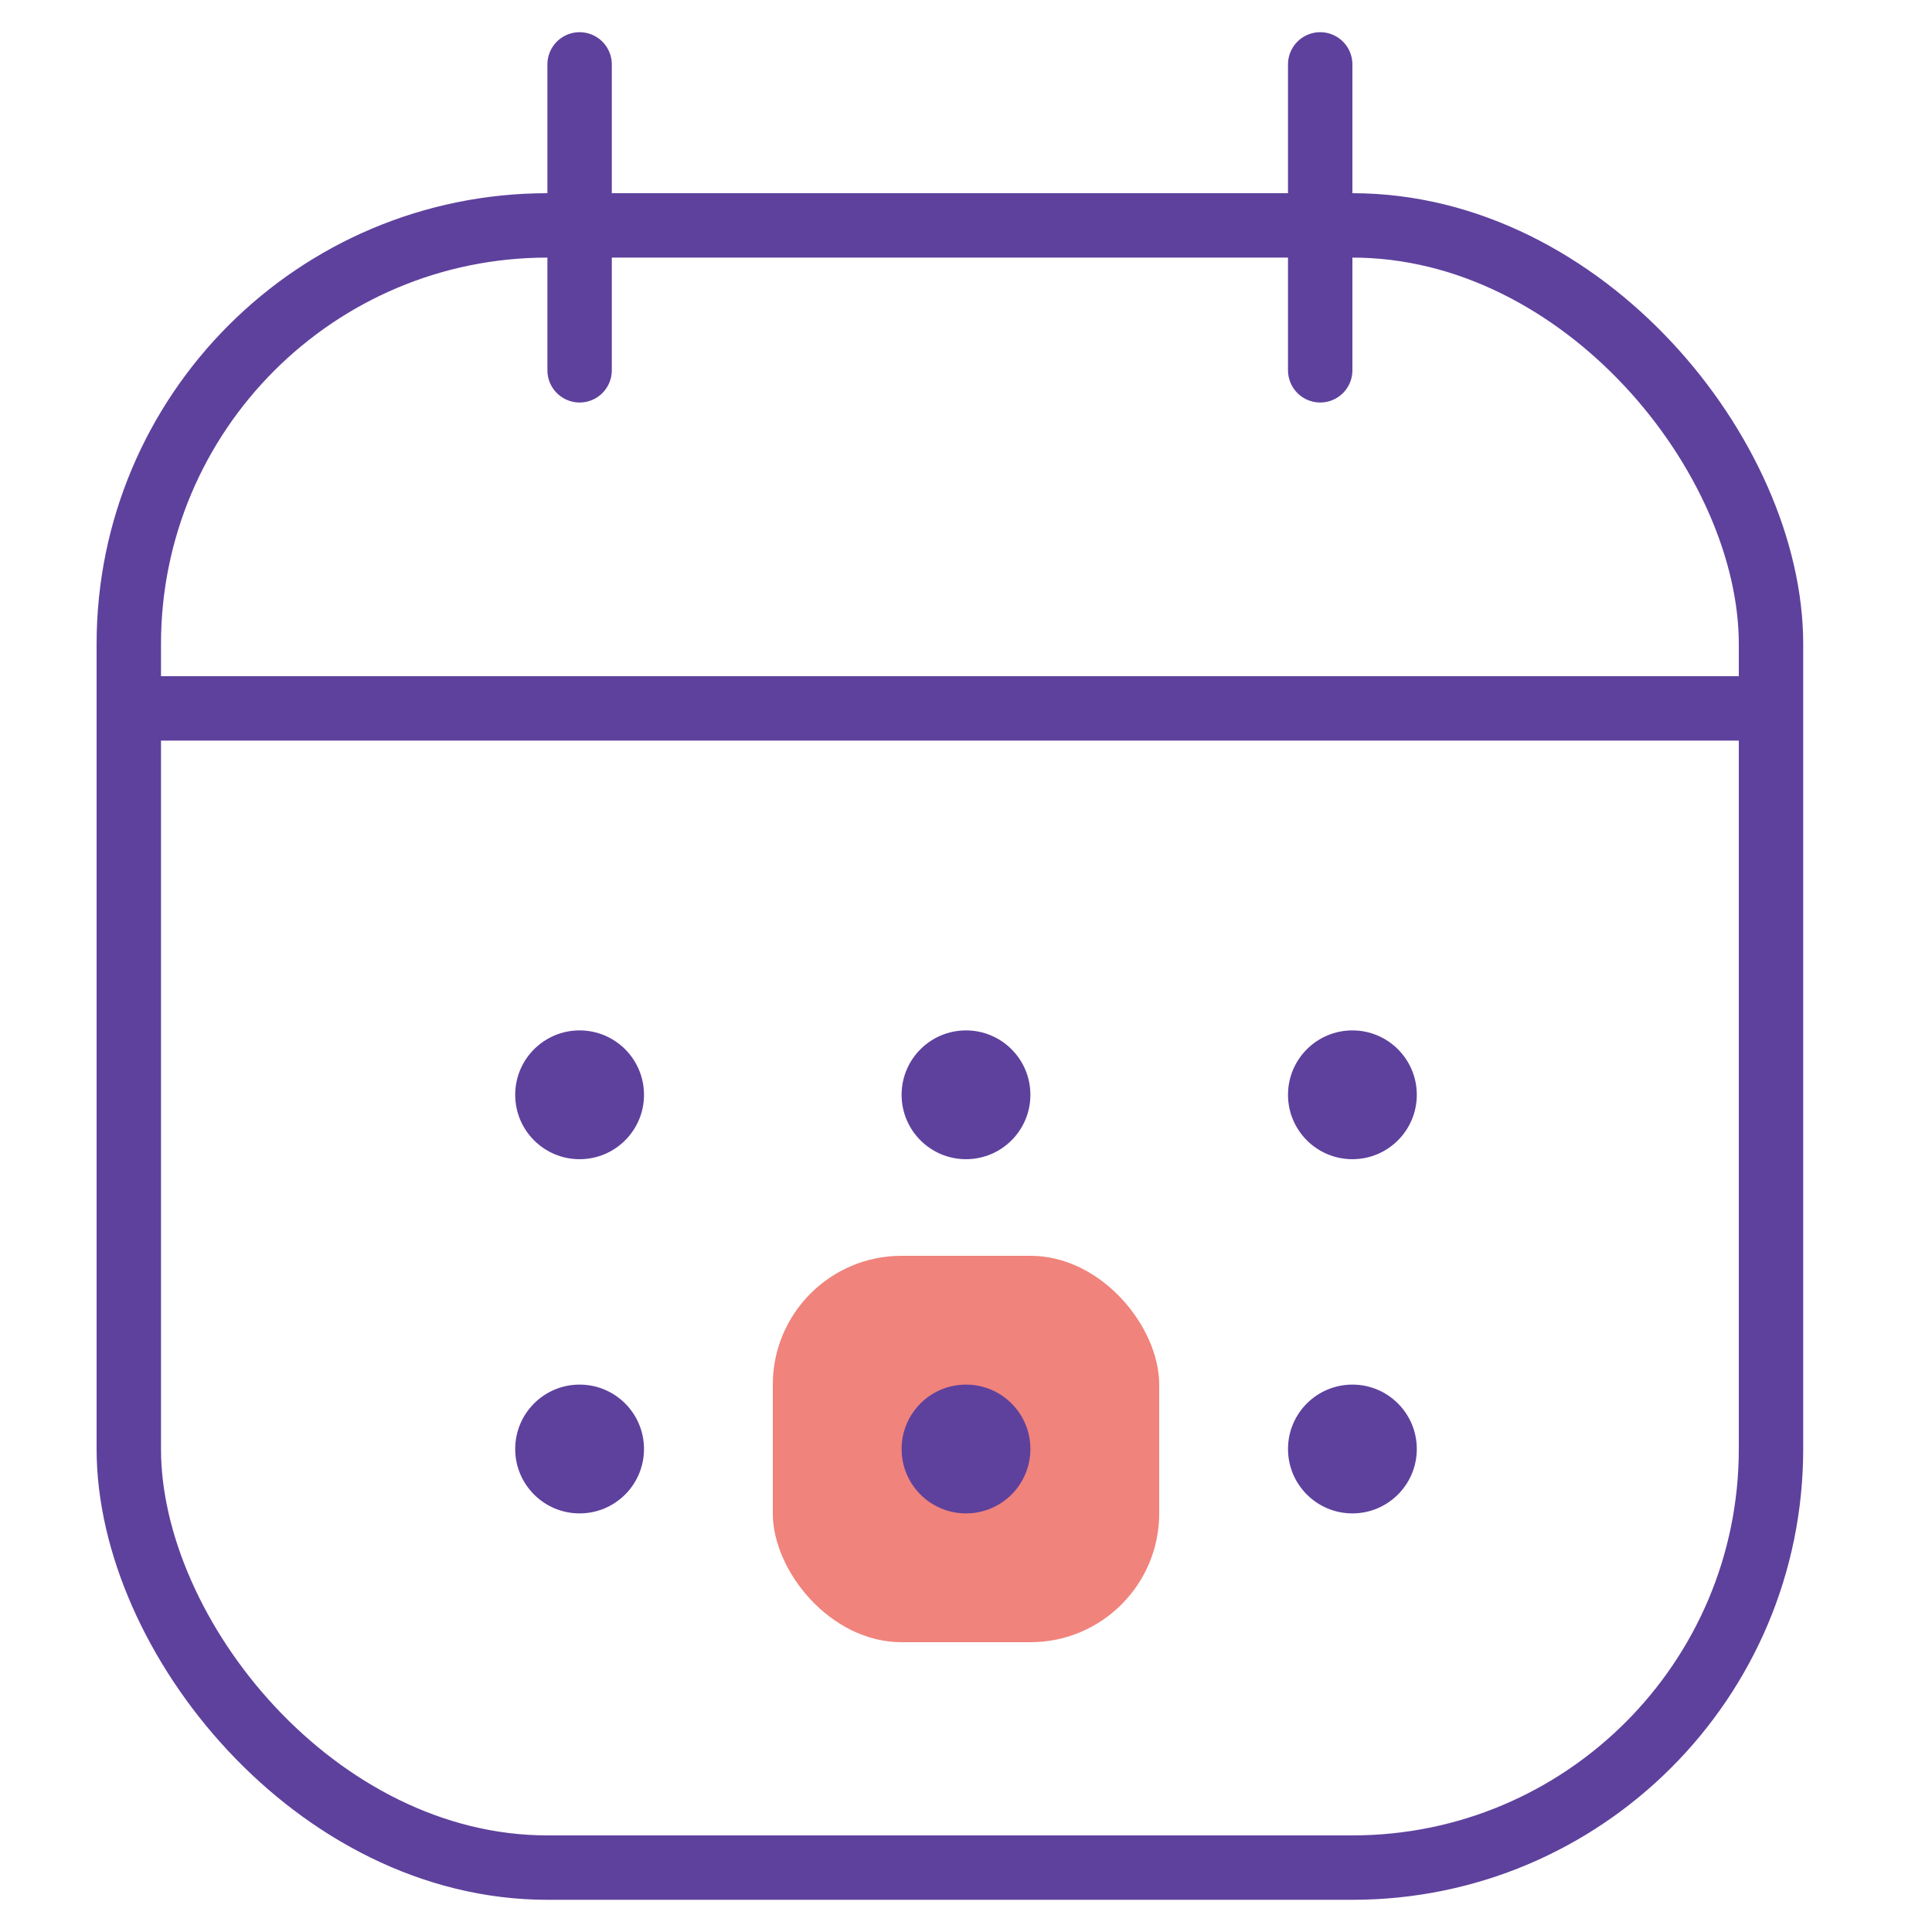
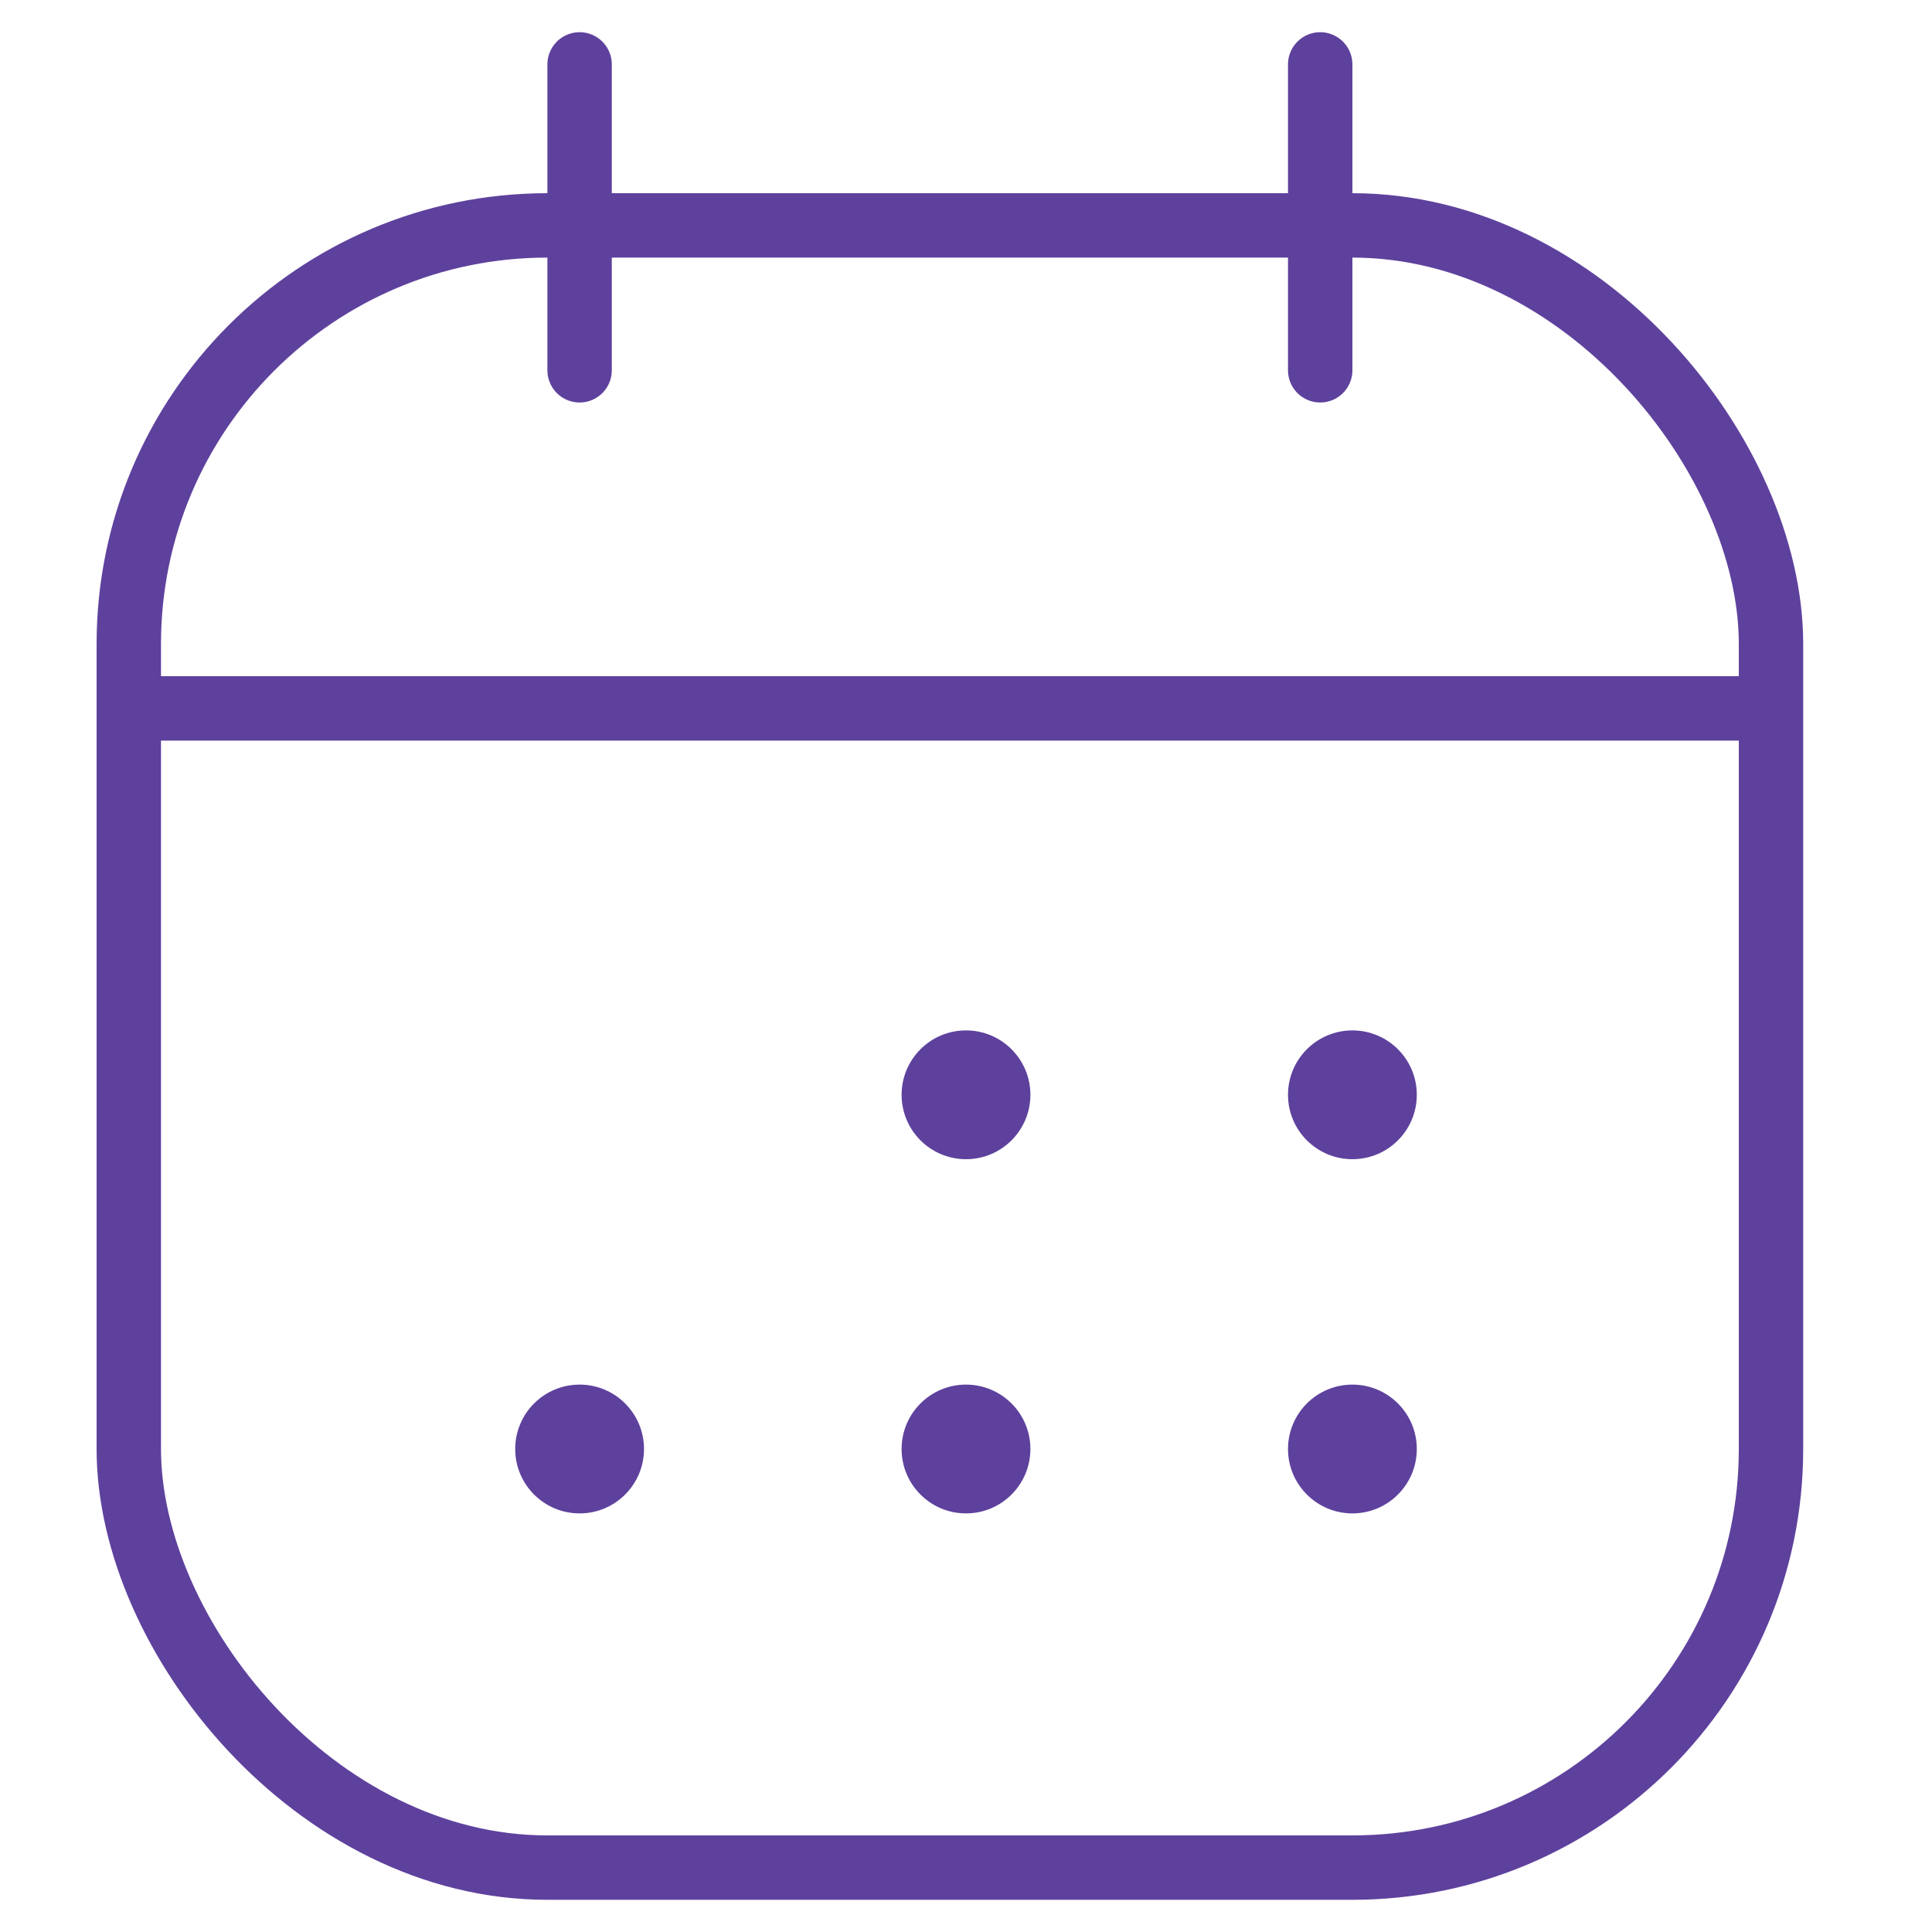
<svg xmlns="http://www.w3.org/2000/svg" width="60" height="60" viewBox="0 0 60 60" fill="none">
-   <rect x="24" y="39" width="12" height="12" rx="4" fill="#F0837B" />
  <rect x="4" y="7" width="51" height="51" rx="13" stroke="#5E419D" stroke-width="2" />
  <path d="M18 2V11.5" stroke="#5E419D" stroke-width="2" stroke-linecap="round" />
  <path d="M41 2V11.5" stroke="#5E419D" stroke-width="2" stroke-linecap="round" />
  <path d="M4 22L55 22" stroke="#5E419D" stroke-width="2" />
-   <circle cx="18" cy="34" r="2" fill="#5E419D" />
  <circle cx="18" cy="45" r="2" fill="#5E419D" />
  <circle cx="30" cy="34" r="2" fill="#5E419D" />
  <circle cx="30" cy="45" r="2" fill="#5E419D" />
  <circle cx="42" cy="34" r="2" fill="#5E419D" />
  <circle cx="42" cy="45" r="2" fill="#5E419D" />
</svg>